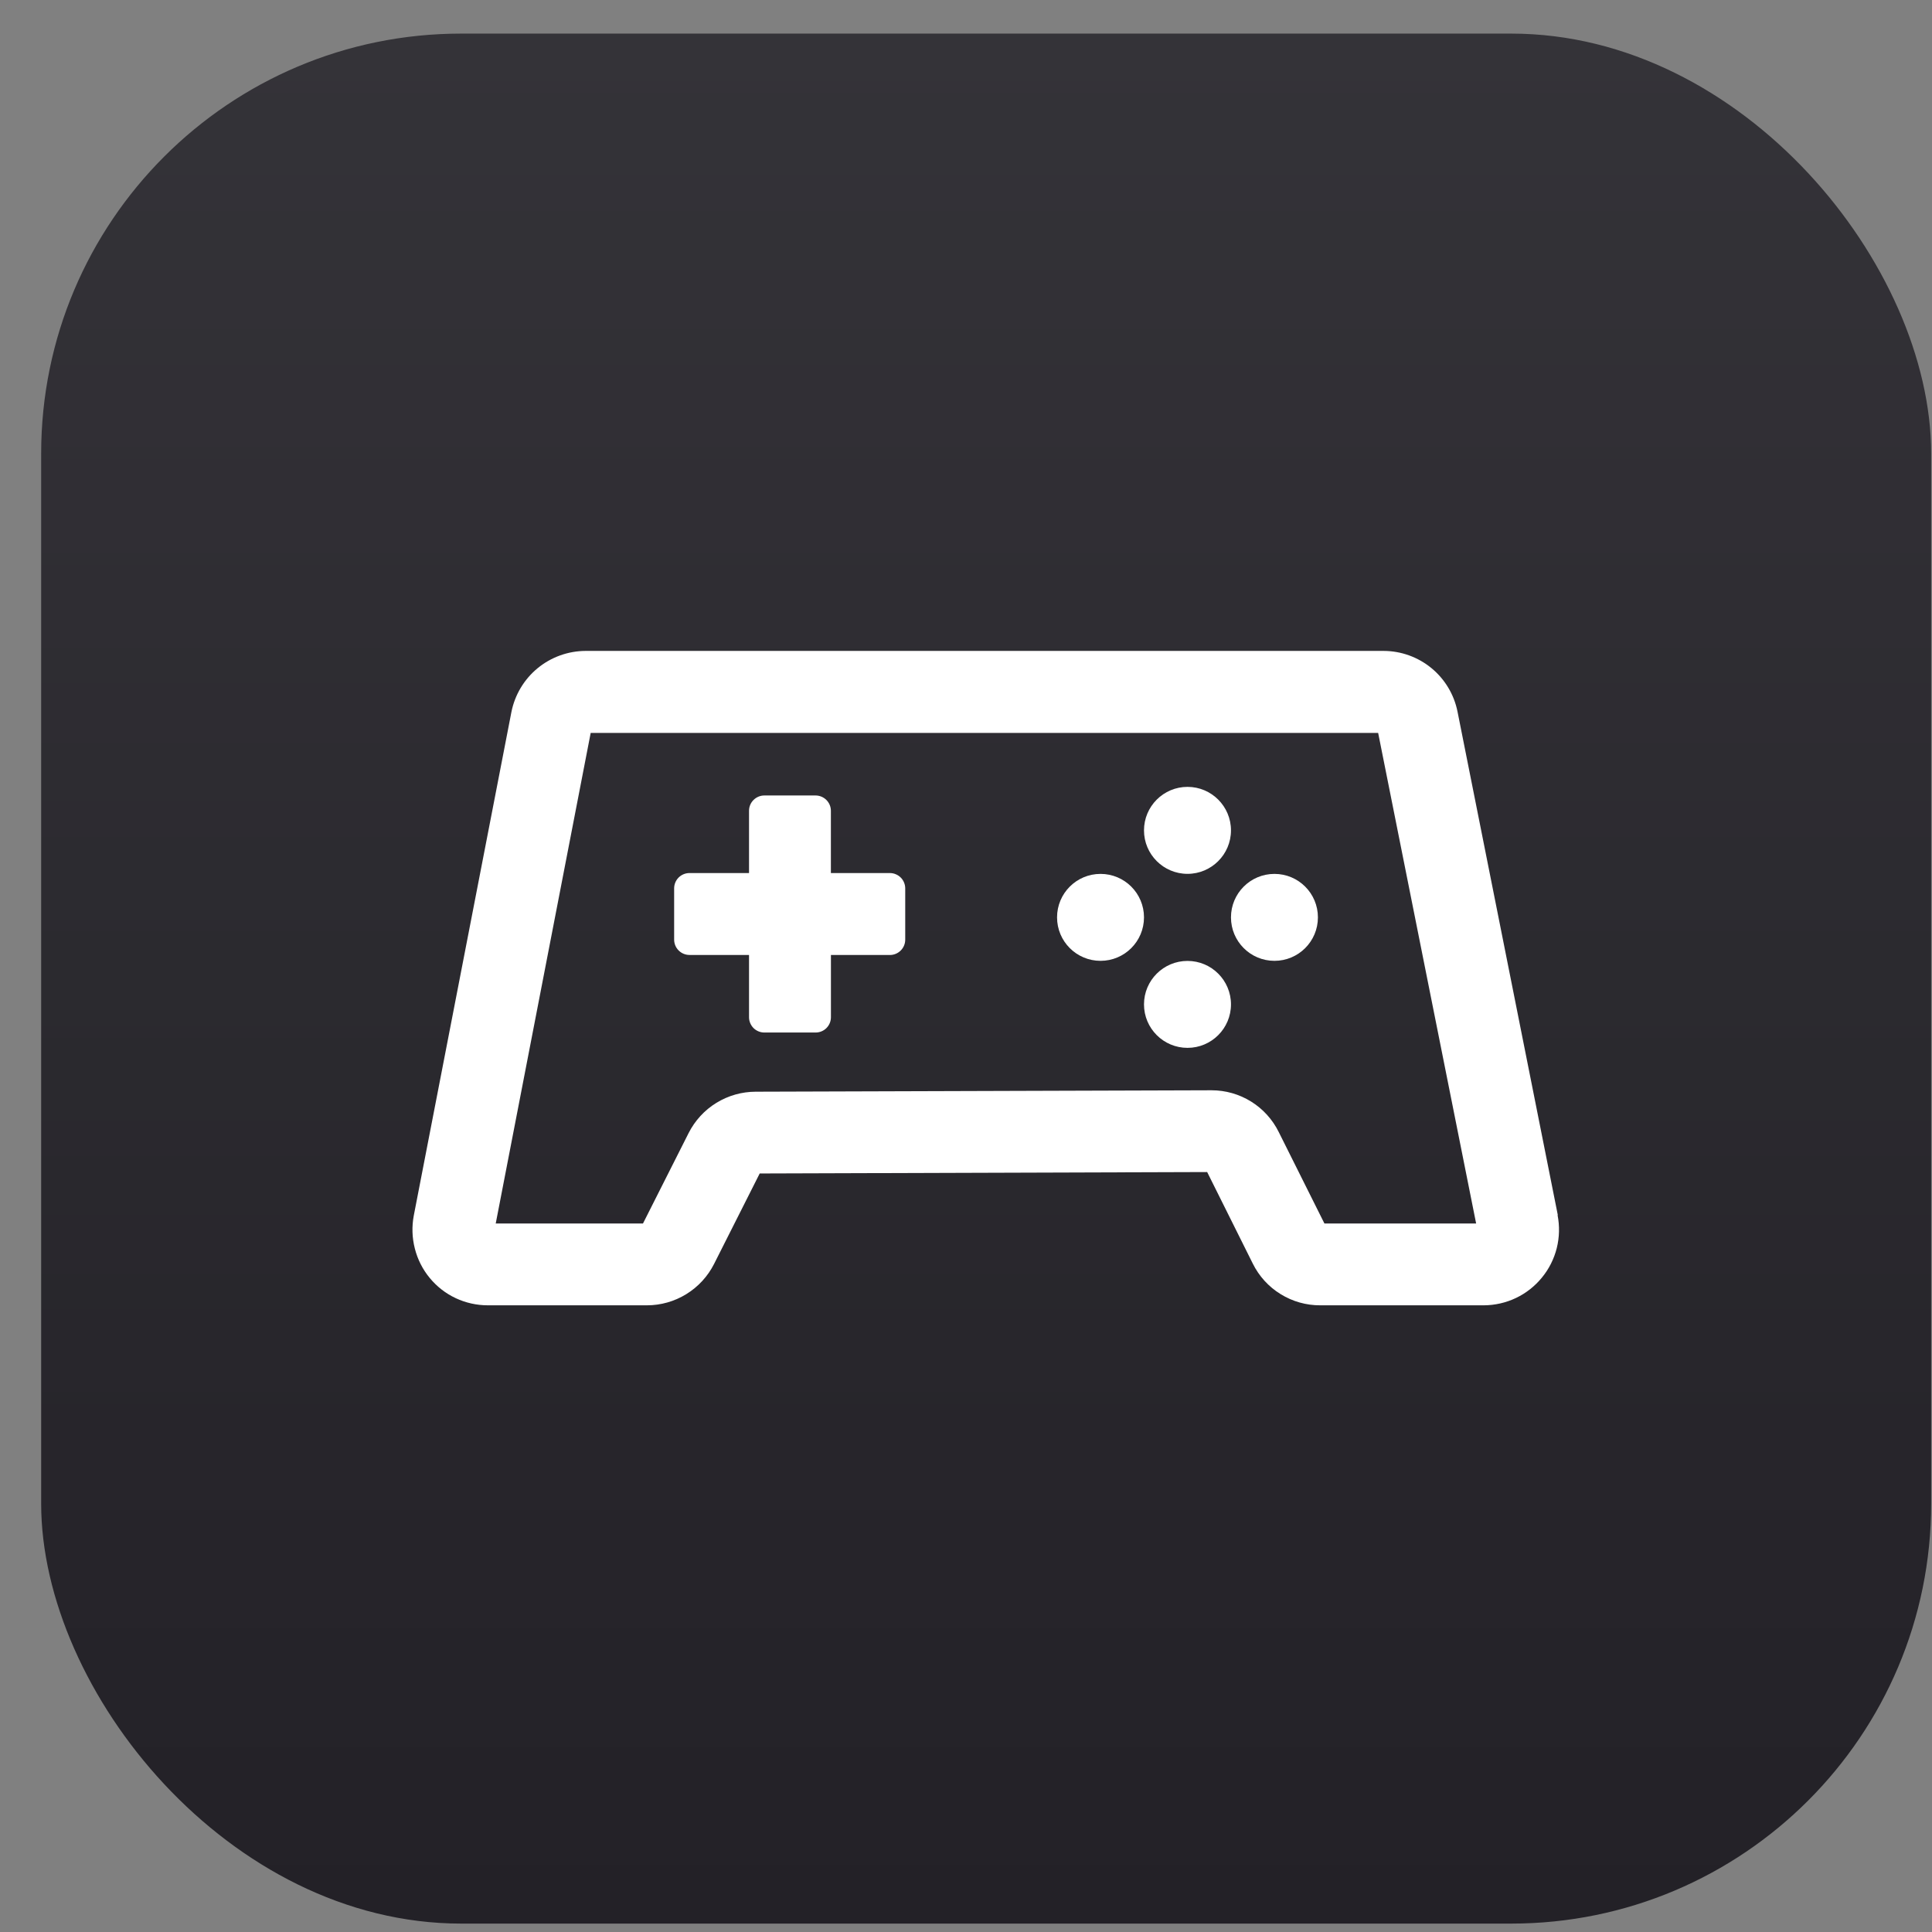
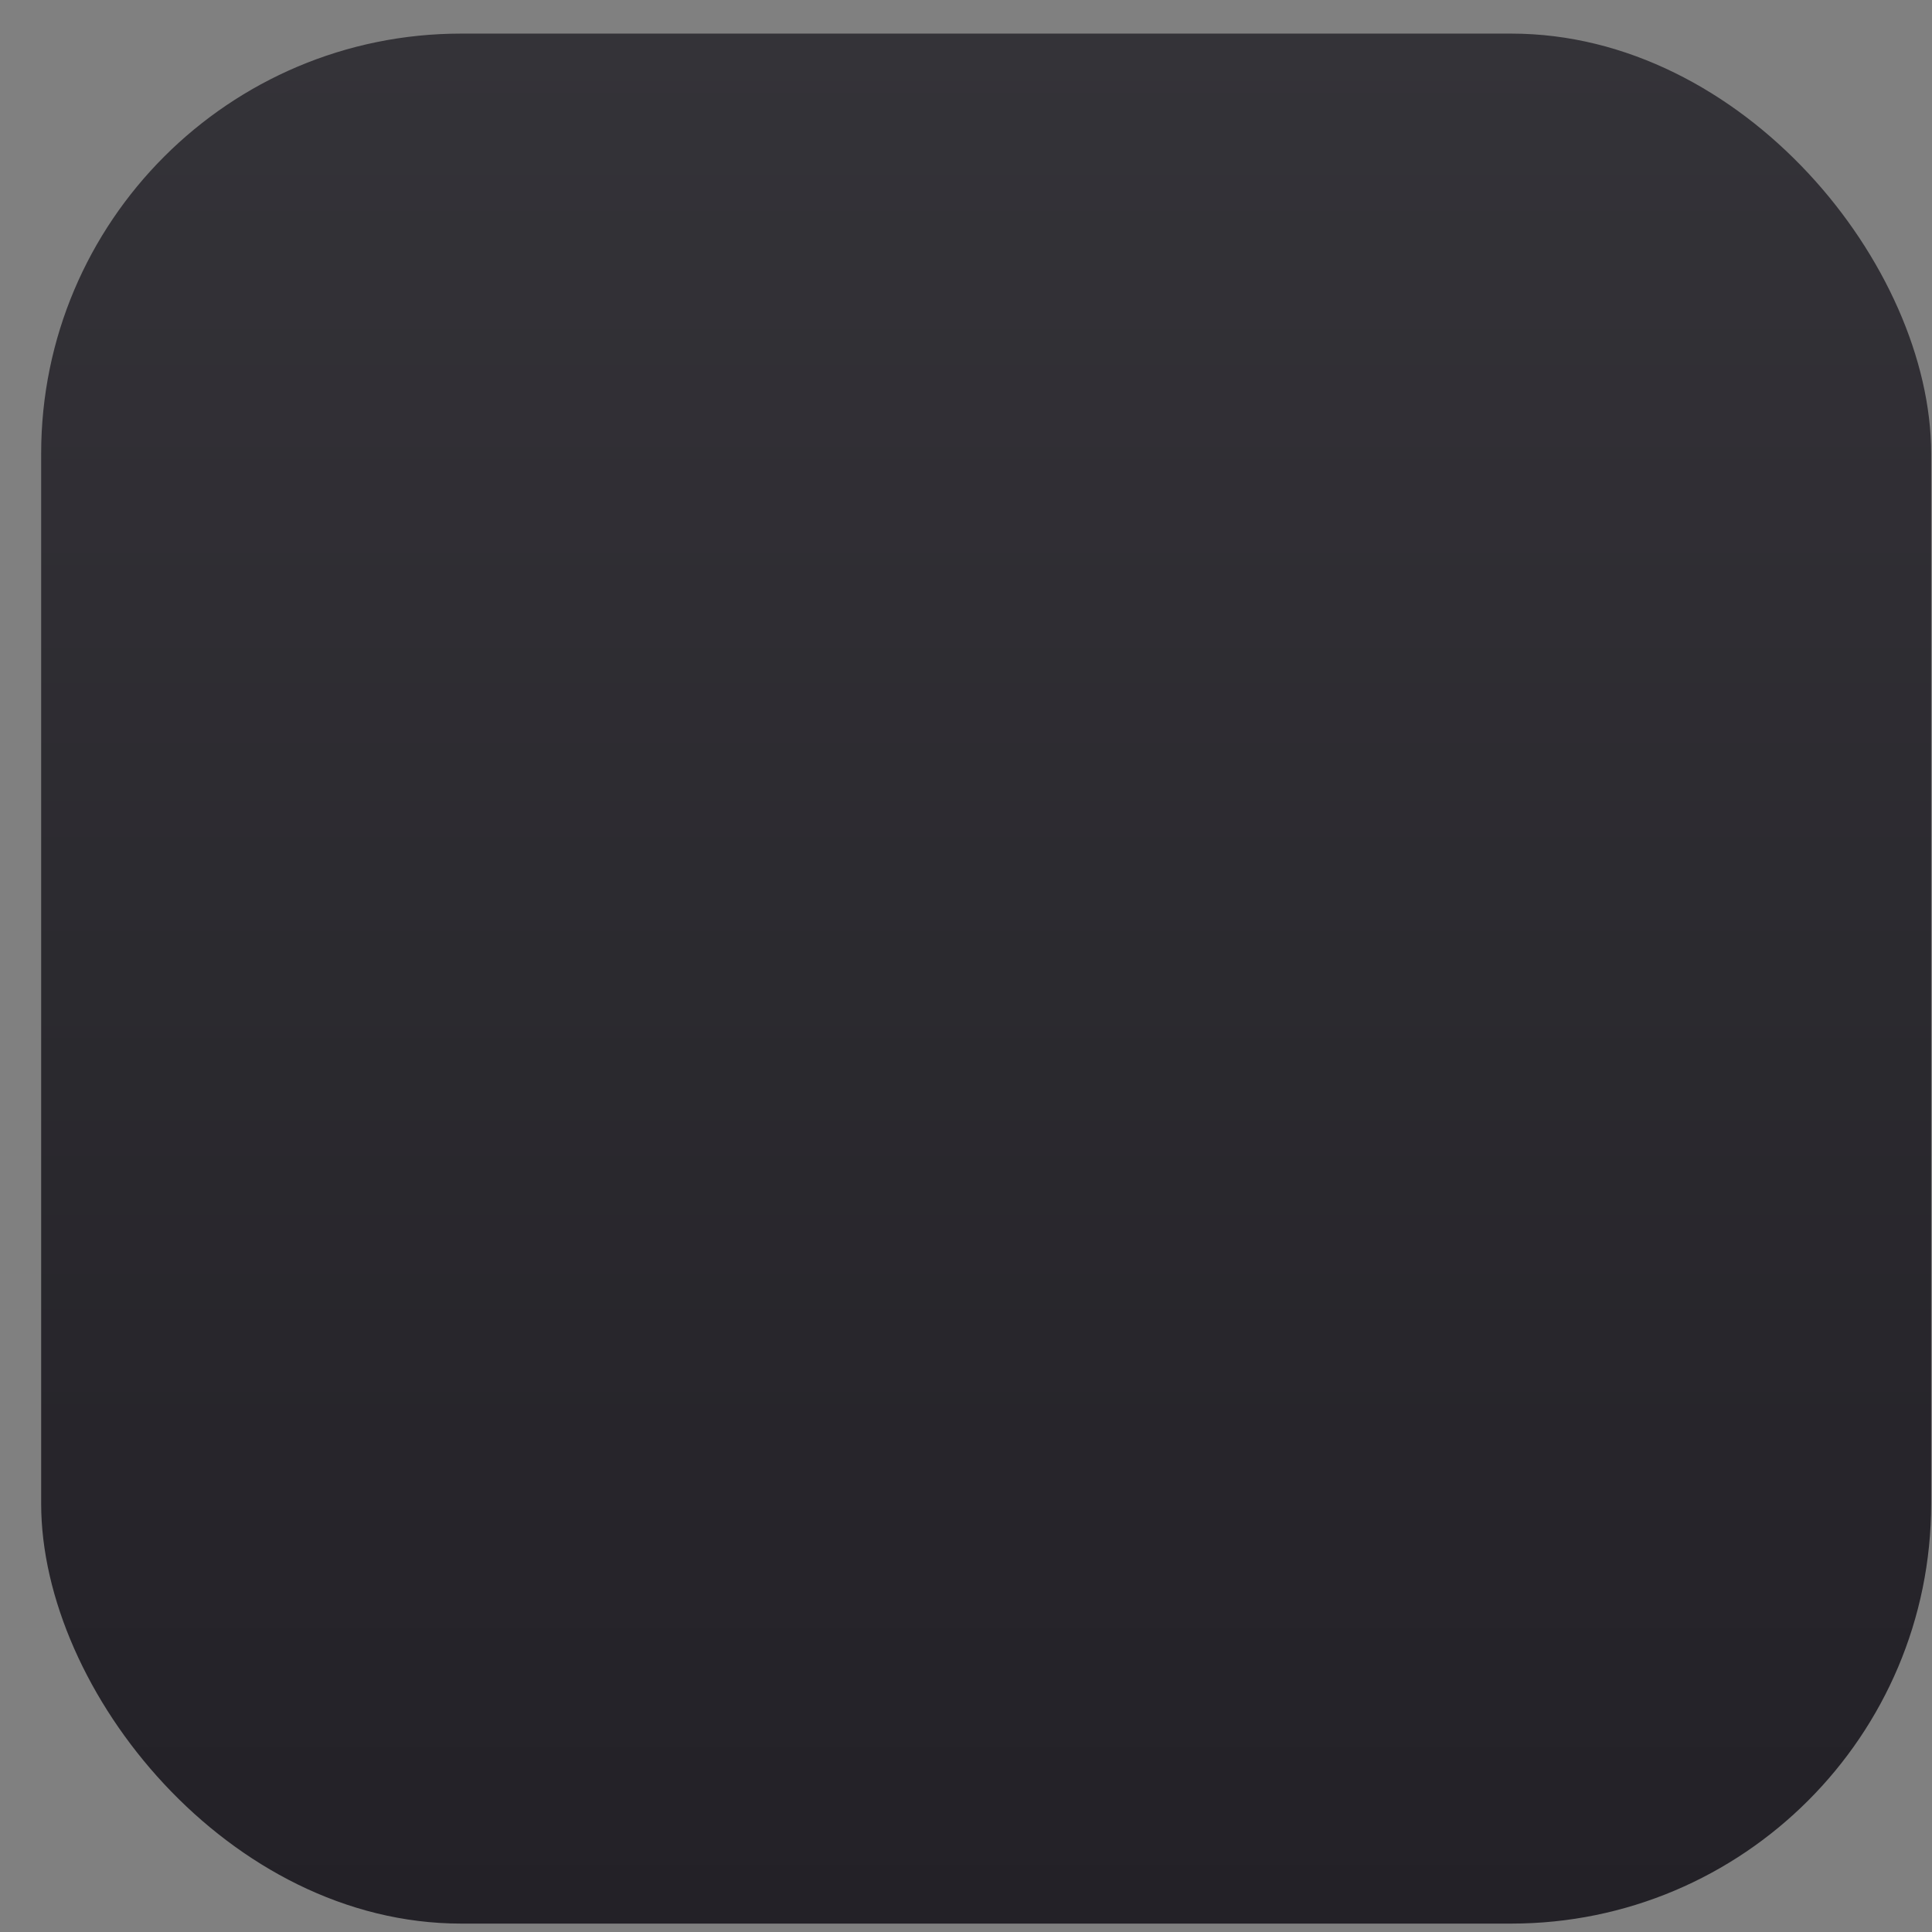
<svg xmlns="http://www.w3.org/2000/svg" width="46" height="46" viewBox="0 0 46 46" fill="none">
  <rect x="0" y="0" width="46" height="46" fill="#808080" stroke="none" />
  <rect x="0.98" y="0.8" width="45" height="45" rx="10" fill="url(#paint0_linear_276_18573)" />
  <g clip-path="url(#clip0_276_18573)">
    <g clip-path="url(#clip1_276_18573)">
      <g clip-path="url(#clip2_276_18573)">
        <path d="M26.203 22.877C26.775 22.877 27.238 22.414 27.238 21.842C27.238 21.27 26.775 20.807 26.203 20.807C25.631 20.807 25.168 21.27 25.168 21.842C25.168 22.414 25.631 22.877 26.203 22.877Z" fill="white" />
-         <path d="M28.274 20.806C28.845 20.806 29.309 20.342 29.309 19.771C29.309 19.199 28.845 18.735 28.274 18.735C27.702 18.735 27.238 19.199 27.238 19.771C27.238 20.342 27.702 20.806 28.274 20.806Z" fill="white" />
-         <path d="M28.274 24.949C28.845 24.949 29.309 24.486 29.309 23.914C29.309 23.342 28.845 22.879 28.274 22.879C27.702 22.879 27.238 23.342 27.238 23.914C27.238 24.486 27.702 24.949 28.274 24.949Z" fill="white" />
-         <path d="M30.344 22.877C30.916 22.877 31.379 22.414 31.379 21.842C31.379 21.27 30.916 20.807 30.344 20.807C29.772 20.807 29.309 21.27 29.309 21.842C29.309 22.414 29.772 22.877 30.344 22.877Z" fill="white" />
-         <path d="M37.091 28.932L34.702 16.94C34.62 16.534 34.4 16.169 34.08 15.906C33.759 15.643 33.358 15.499 32.944 15.498H13.941C13.525 15.5 13.122 15.645 12.8 15.91C12.479 16.174 12.259 16.542 12.177 16.95L9.852 28.942C9.803 29.202 9.811 29.47 9.877 29.727C9.942 29.984 10.063 30.224 10.232 30.428C10.4 30.632 10.611 30.797 10.851 30.909C11.09 31.021 11.351 31.079 11.616 31.079H15.402C15.733 31.079 16.058 30.987 16.34 30.813C16.623 30.639 16.851 30.391 17.001 30.095L18.088 27.94L28.742 27.906L29.828 30.085C29.976 30.384 30.205 30.637 30.49 30.812C30.774 30.988 31.102 31.081 31.437 31.079H35.326C35.591 31.078 35.853 31.019 36.093 30.905C36.333 30.791 36.544 30.625 36.712 30.419C36.881 30.214 37.001 29.974 37.066 29.716C37.13 29.459 37.136 29.19 37.085 28.93L37.091 28.932ZM31.534 29.131L30.446 26.953C30.299 26.655 30.071 26.403 29.789 26.228C29.506 26.052 29.18 25.959 28.847 25.959H28.838L17.995 25.993C17.664 25.993 17.339 26.085 17.056 26.259C16.774 26.432 16.546 26.681 16.396 26.977L15.309 29.131H11.803L14.064 17.45H32.813L35.146 29.131H31.534Z" fill="white" />
        <path d="M21.553 21.153V22.373C21.553 22.47 21.515 22.562 21.446 22.631C21.378 22.699 21.285 22.738 21.188 22.738H19.784V24.22C19.784 24.316 19.746 24.409 19.677 24.478C19.609 24.546 19.516 24.584 19.419 24.584H18.199C18.103 24.584 18.01 24.546 17.941 24.478C17.873 24.409 17.834 24.316 17.834 24.22V22.737H16.416C16.319 22.737 16.226 22.698 16.158 22.63C16.089 22.561 16.051 22.469 16.051 22.372V21.152C16.051 21.055 16.089 20.963 16.157 20.894C16.226 20.826 16.318 20.787 16.415 20.787H17.834V19.304C17.834 19.208 17.872 19.115 17.941 19.047C18.009 18.979 18.102 18.94 18.198 18.94H19.418C19.515 18.94 19.608 18.979 19.676 19.047C19.744 19.115 19.783 19.208 19.783 19.304V20.787H21.187C21.235 20.787 21.283 20.796 21.327 20.815C21.372 20.833 21.412 20.86 21.446 20.894C21.48 20.928 21.507 20.968 21.525 21.013C21.544 21.057 21.553 21.105 21.553 21.153Z" fill="white" />
      </g>
    </g>
  </g>
  <defs>
    <linearGradient id="paint0_linear_276_18573" x1="23.48" y1="0.8" x2="23.48" y2="45.8" gradientUnits="userSpaceOnUse">
      <stop stop-color="#343338" />
      <stop offset="0.25" stop-color="#302E34" />
      <stop offset="0.5" stop-color="#2B2A2F" />
      <stop offset="0.75" stop-color="#27252B" />
      <stop offset="1" stop-color="#232127" />
    </linearGradient>
    <clipPath id="clip0_276_18573">
      <rect width="27.33" height="15.58" fill="white" transform="translate(9.809 15.5)" />
    </clipPath>
    <clipPath id="clip1_276_18573">
      <rect width="27.33" height="15.58" fill="white" transform="translate(9.809 15.5)" />
    </clipPath>
    <clipPath id="clip2_276_18573">
-       <rect width="27.305" height="15.58" fill="white" transform="translate(9.82 15.5)" />
-     </clipPath>
+       </clipPath>
  </defs>
</svg>